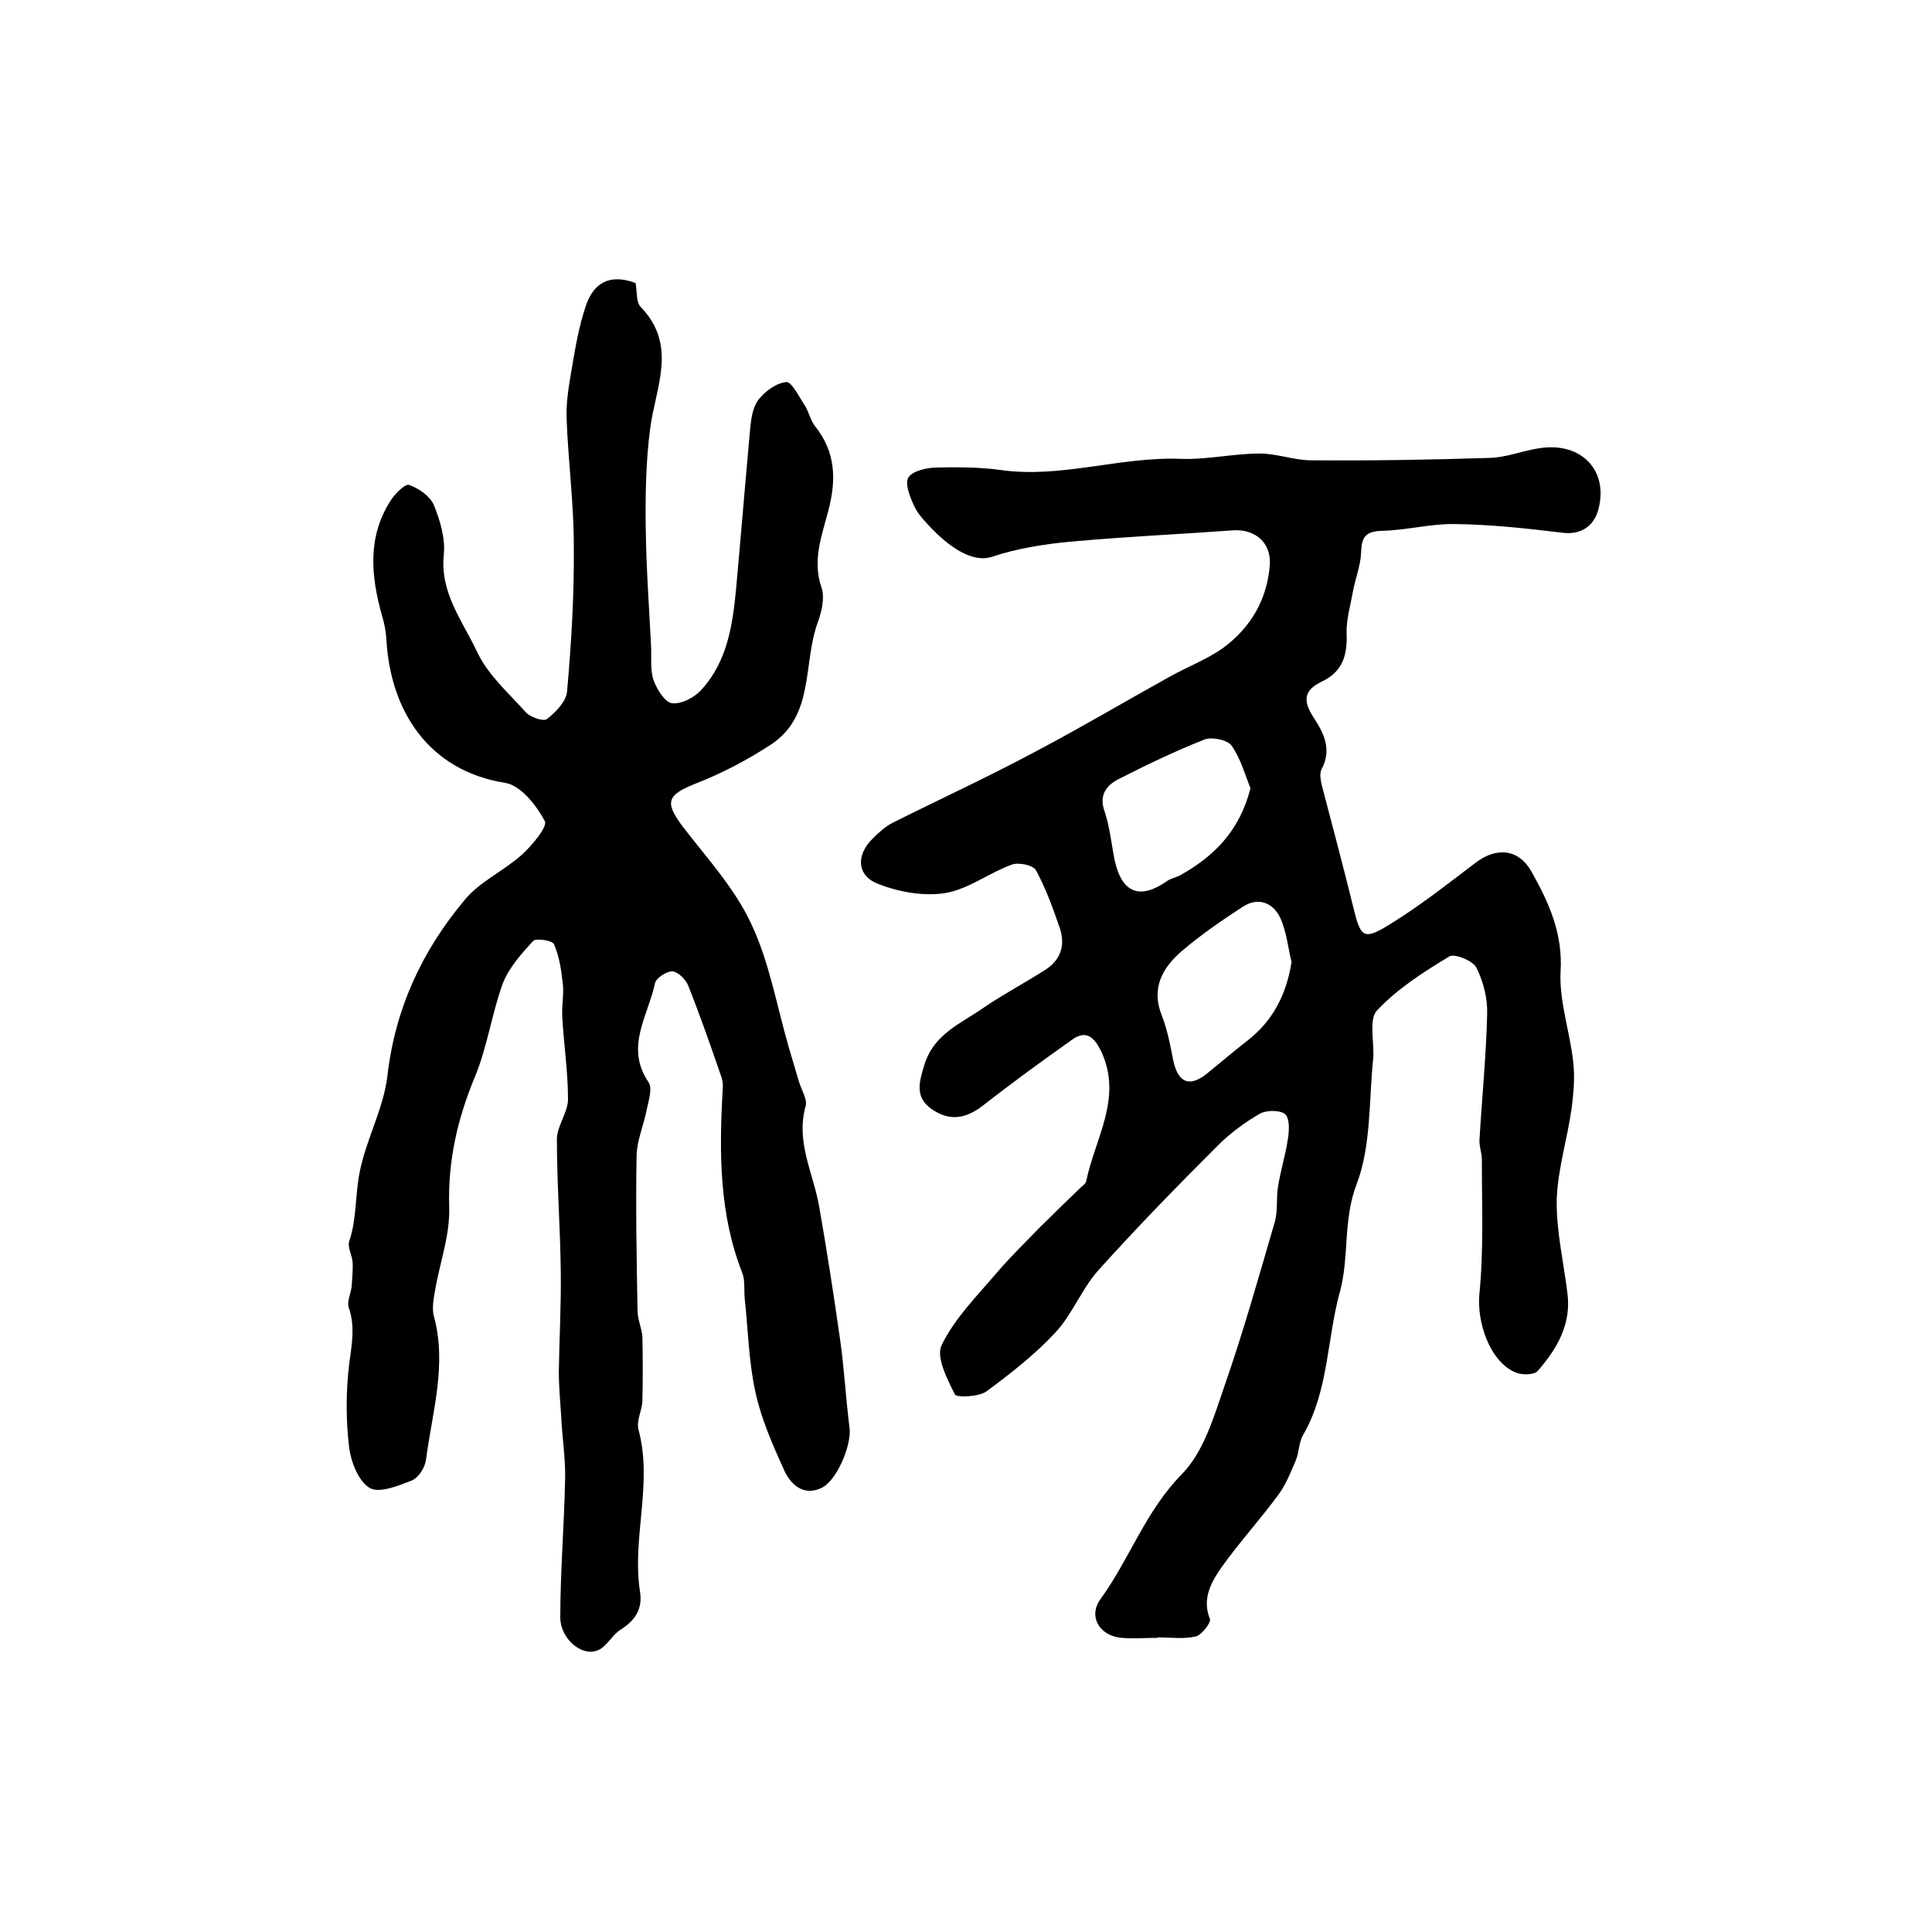
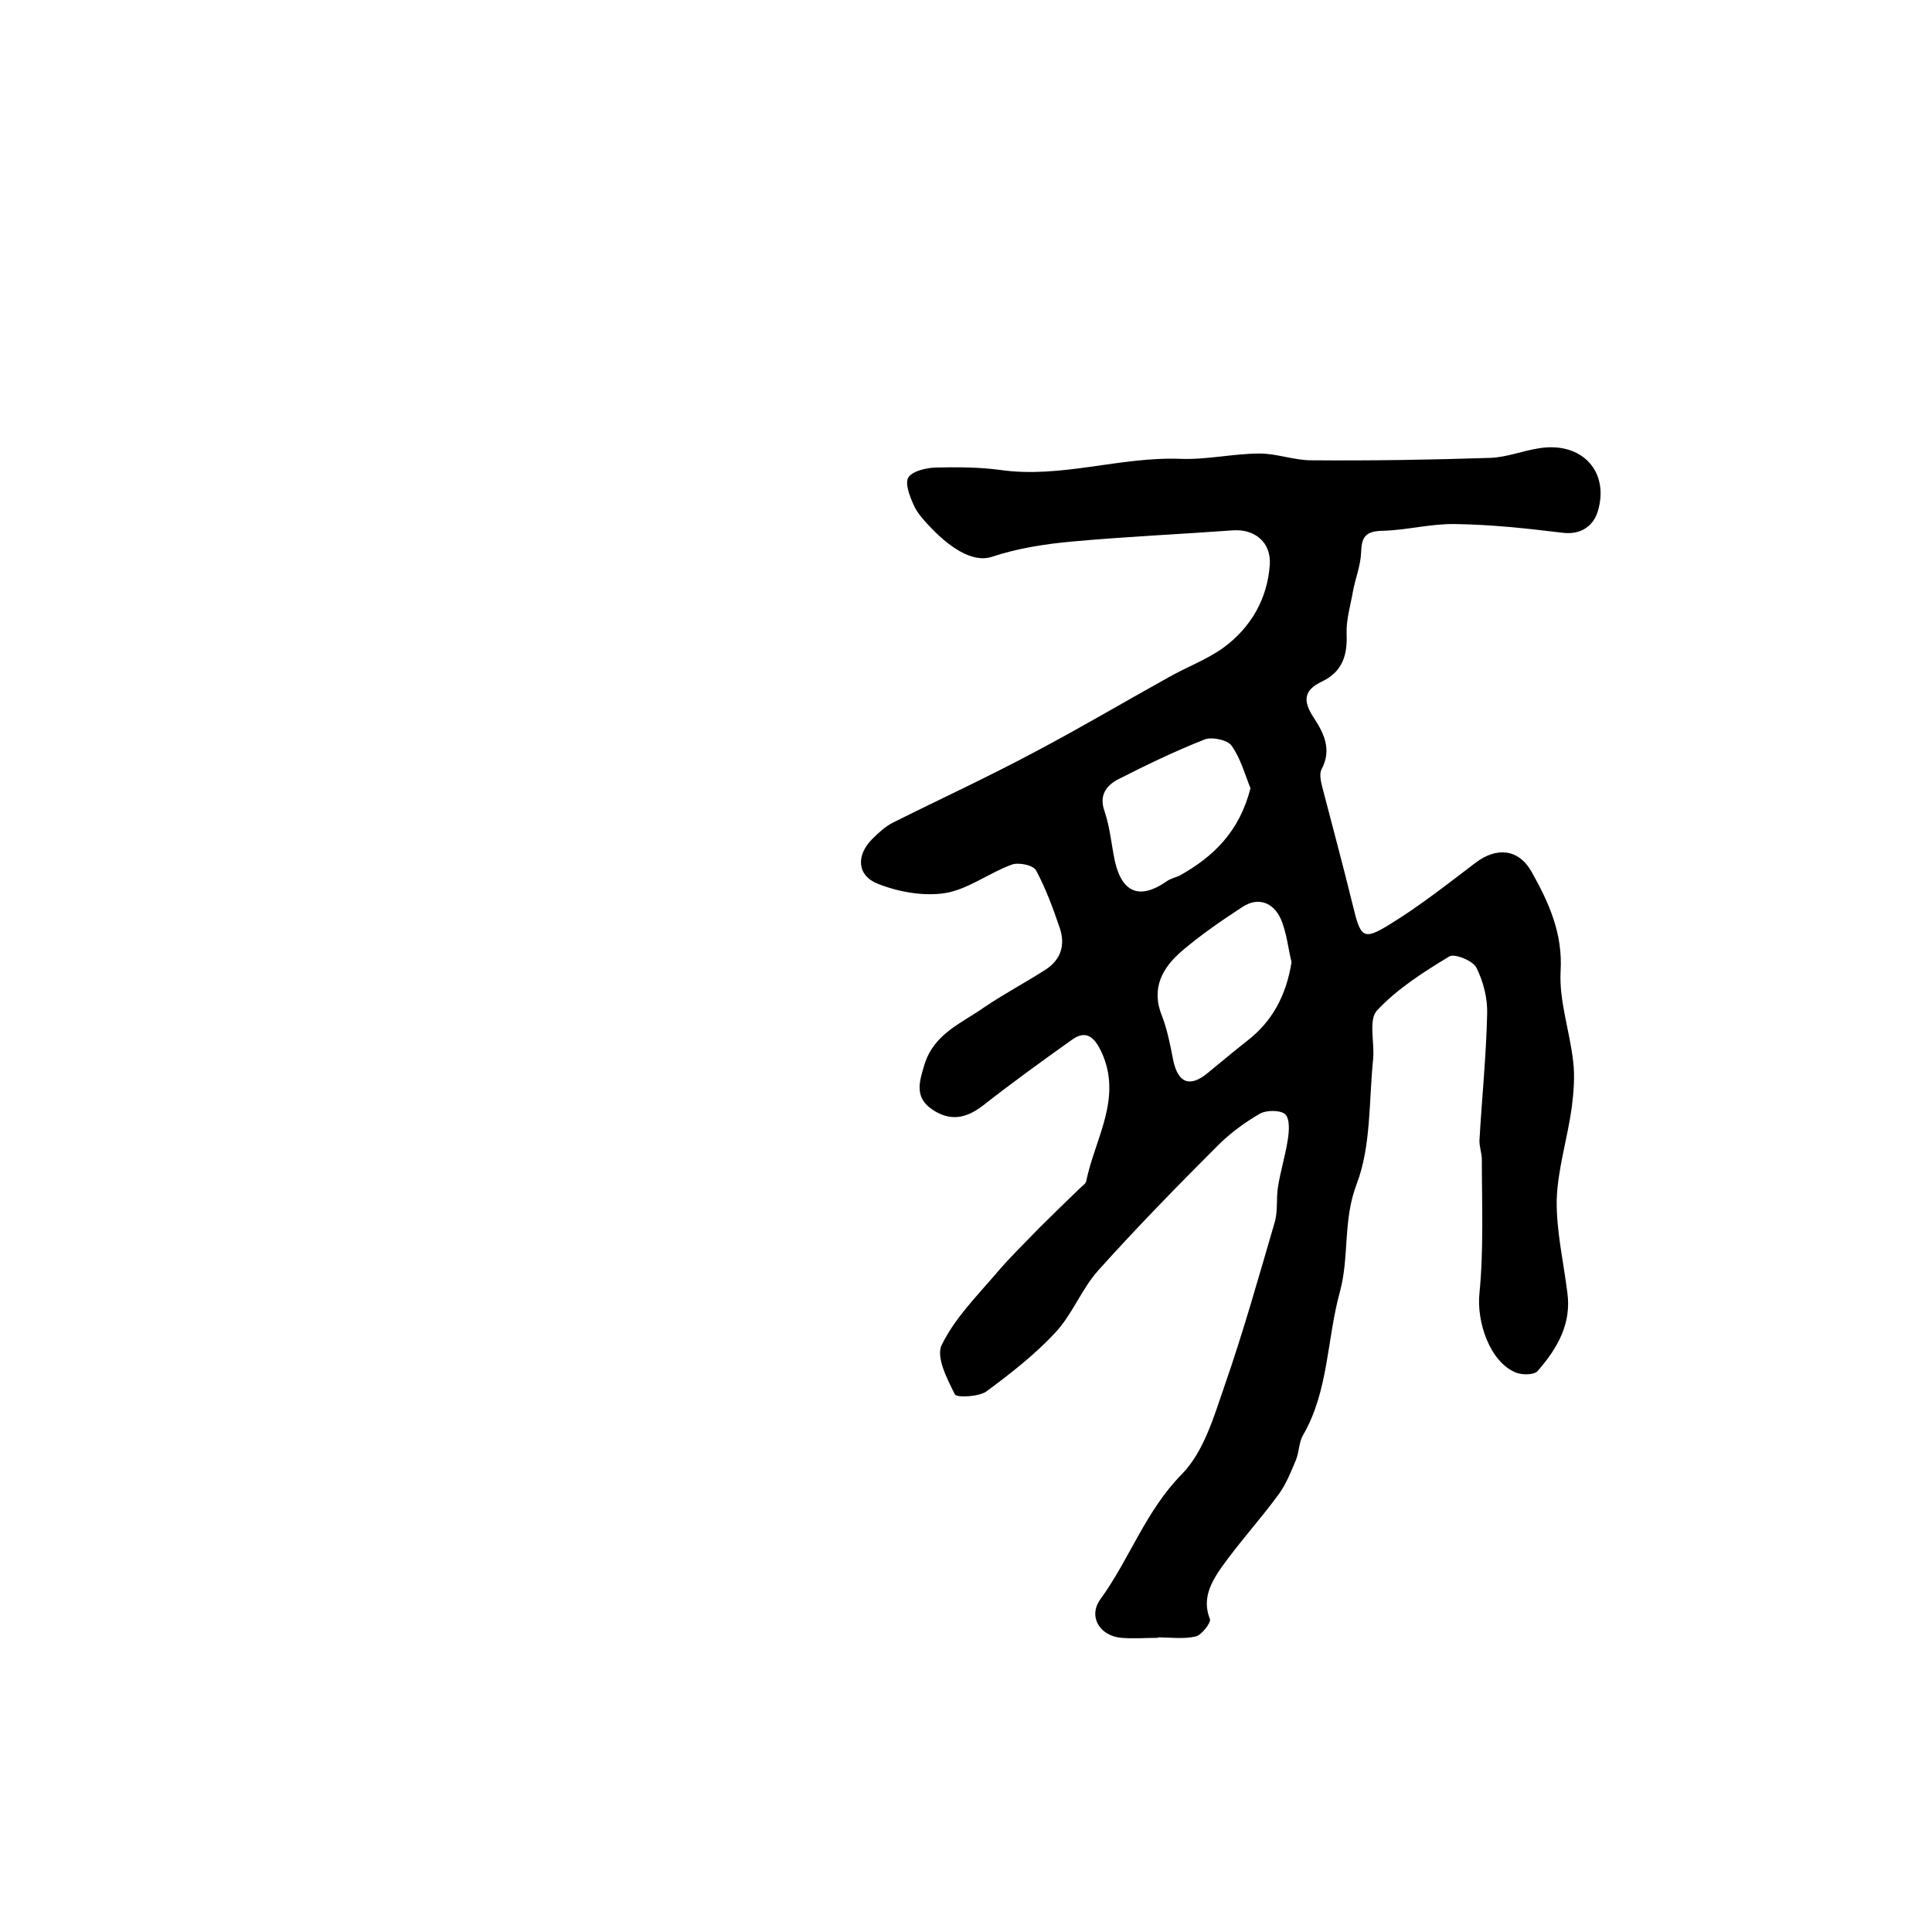
<svg xmlns="http://www.w3.org/2000/svg" version="1.1" id="图层_1" x="0px" y="0px" viewBox="0 0 400 400" style="enable-background:new 0 0 400 400;" xml:space="preserve">
  <style type="text/css">
	.st0{fill:#FFFFFF;}
</style>
  <g>
    <path d="M239.7,339.1c-2.5,0-5,0.2-7.5,0c-4.6-0.4-7-4.5-4.3-8.1c6-8.3,9.3-18.2,16.8-25.8c4.5-4.6,6.6-11.8,8.8-18.2   c3.9-11.2,7.1-22.6,10.4-33.9c0.7-2.3,0.3-5,0.7-7.4c0.5-3.2,1.5-6.4,2-9.6c0.3-1.8,0.5-4.4-0.5-5.4c-1-0.9-3.9-0.9-5.3-0.1   c-3.1,1.8-6.1,4-8.7,6.6c-8.4,8.4-16.7,16.9-24.7,25.8c-3.5,3.9-5.4,9.2-9,13c-4.2,4.5-9.2,8.4-14.2,12.1c-1.6,1.1-6.1,1.3-6.5,0.6   c-1.6-3.2-4-7.8-2.7-10.3c2.7-5.5,7.2-10,11.3-14.8c2.8-3.3,5.9-6.3,8.9-9.4c2.8-2.8,5.6-5.5,8.4-8.2c0.5-0.5,1.2-0.9,1.3-1.5   c1.8-8.8,7.6-17.2,3.1-26.8c-1.4-2.9-3.1-4.6-6.1-2.4c-6.2,4.4-12.4,8.9-18.4,13.6c-3.5,2.7-6.8,3.3-10.5,0.8   c-3.7-2.5-2.7-5.7-1.6-9.3c2-6.4,7.6-8.5,12.3-11.8c4.1-2.8,8.5-5.1,12.7-7.8c3.3-2.1,4.2-5.2,3-8.7c-1.4-4.1-2.9-8.2-4.9-11.9   c-0.6-1.1-3.6-1.7-5-1.2c-4.7,1.7-9,5.1-13.8,5.9c-4.4,0.7-9.6-0.2-13.9-1.9c-4.4-1.7-4.6-5.9-1.2-9.3c1.3-1.3,2.7-2.6,4.3-3.4   c9.8-4.9,19.8-9.5,29.5-14.7c9.3-4.9,18.4-10.3,27.6-15.4c3.7-2.1,7.8-3.6,11.3-6.1c5.7-4.2,9.1-10.1,9.6-17.2   c0.3-4.6-3.1-7.4-7.6-7.1c-11,0.8-22.1,1.3-33.1,2.3c-5.7,0.5-11.5,1.4-16.9,3.2c-4.1,1.3-9-2.2-13-6.5c-1.2-1.3-2.5-2.7-3.2-4.4   c-0.8-1.8-1.8-4.4-1-5.6c0.9-1.3,3.6-1.9,5.5-2c4.5-0.1,9.1-0.1,13.5,0.5c12.6,1.8,24.8-2.8,37.4-2.3c5.4,0.2,10.9-1.1,16.3-1.1   c3.6,0,7.1,1.4,10.7,1.4c12.3,0.1,24.7-0.1,37-0.5c3.4-0.1,6.8-1.5,10.2-2c8.8-1.4,14.6,4.8,12.1,13.1c-0.9,2.9-3.4,4.9-7.3,4.4   c-7.4-0.9-14.8-1.7-22.2-1.8c-5.1-0.1-10.2,1.3-15.2,1.4c-3.5,0.1-4.2,1.4-4.3,4.5c-0.1,2.7-1.2,5.4-1.7,8.1   c-0.5,2.9-1.4,5.8-1.3,8.7c0.2,4.5-0.9,7.9-5.1,9.9c-3.8,1.8-4,4-1.7,7.5c2.1,3.2,3.8,6.6,1.6,10.7c-0.5,1-0.1,2.6,0.2,3.8   c2.1,8.1,4.3,16.2,6.3,24.4c1.6,6.6,2.1,7.3,7.6,3.9c6.2-3.8,11.9-8.3,17.7-12.7c4.4-3.4,9-3,11.7,1.8c3.6,6.4,6.5,12.8,6,20.7   c-0.3,6.1,1.9,12.3,2.6,18.5c0.4,3.2,0.1,6.5-0.3,9.7c-0.9,6.4-2.9,12.7-3.1,19c-0.1,6.4,1.4,12.8,2.2,19.2   c0.9,6.5-2.1,11.6-6.1,16.2c-0.7,0.9-3.2,0.9-4.5,0.4c-5.5-2.2-8.2-10.6-7.6-16.4c0.9-9.1,0.5-18.4,0.5-27.7c0-1.3-0.5-2.6-0.5-3.9   c0.5-8.8,1.4-17.5,1.6-26.3c0.1-3.2-0.8-6.7-2.2-9.5c-0.7-1.5-4.5-3-5.6-2.4c-5.3,3.2-10.8,6.7-15,11.2c-1.8,1.9-0.5,6.6-0.8,10   c-0.9,8.7-0.4,18-3.4,25.9c-2.9,7.5-1.5,15.1-3.5,22.4c-2.7,9.8-2.3,20.4-7.6,29.6c-0.9,1.5-0.8,3.5-1.5,5.2c-1,2.4-2,4.9-3.5,7   c-3.8,5.2-8.2,10-11.9,15.2c-2.1,3-4.1,6.5-2.4,10.7c0.3,0.7-1.7,3.3-2.9,3.6c-2.5,0.6-5.3,0.2-7.9,0.2   C239.7,339,239.7,339,239.7,339.1z M267.4,199.2c-0.7-2.8-1-6.2-2.3-9.1c-1.5-3.2-4.6-4.5-7.9-2.3c-4.3,2.8-8.5,5.7-12.4,9   c-4.1,3.5-6.6,7.8-4.2,13.6c1.1,2.9,1.7,6,2.3,9.1c1,4.8,3.5,5.7,7.2,2.6c2.7-2.2,5.3-4.4,8.1-6.6   C263.4,211.5,266.3,206.1,267.4,199.2z M258.9,163.2c-1.1-2.7-2-6.1-3.9-8.8c-0.8-1.2-4.1-1.9-5.6-1.3c-6.1,2.4-12.1,5.3-18,8.3   c-2.4,1.3-3.9,3.3-2.7,6.6c1.1,3.3,1.4,6.8,2.1,10.2c1.5,6.7,5.2,8.1,10.7,4.3c0.8-0.6,1.8-0.8,2.7-1.2   C251.2,177.4,256.6,172.2,258.9,163.2z" />
-     <path d="M131.6,58.6c0.3,1.8,0.1,3.9,1,4.9c7.8,8,3.1,16.7,2,25.3c-0.9,6.9-1,13.9-0.9,20.8c0.1,8.1,0.7,16.2,1.1,24.3   c0.1,2.3-0.2,4.8,0.5,6.9c0.7,1.9,2.4,4.7,3.9,4.8c2,0.2,4.8-1.3,6.2-3c5.2-5.8,6.3-13.3,7-20.7c1-11,1.9-22,2.9-33   c0.2-2.1,0.5-4.5,1.7-6.1c1.4-1.8,3.7-3.5,5.8-3.7c1.1-0.1,2.6,3,3.8,4.8c0.9,1.4,1.2,3.2,2.2,4.4c4.2,5.3,4.4,11,2.7,17.4   c-1.3,5.1-3.4,10.3-1.4,16c0.7,2.1,0,5-0.8,7.2c-3.1,8.4-0.6,19.2-9.6,25.2c-4.9,3.2-10.2,6-15.6,8.1c-6,2.4-6.6,3.8-2.7,9   c5,6.5,10.7,12.7,14.1,20c3.8,8,5.3,17,7.8,25.6c0.7,2.4,1.4,4.7,2.1,7.1c0.5,1.7,1.8,3.7,1.4,5.1c-2.1,7.4,1.6,13.9,2.8,20.8   c1.6,9.1,3,18.2,4.3,27.3c0.9,6.2,1.2,12.4,2,18.6c0.4,3.6-2.7,11-5.9,12.4c-3.7,1.7-6.3-0.8-7.6-3.6c-2.4-5.3-4.8-10.7-6-16.3   c-1.4-6.3-1.5-12.8-2.2-19.2c-0.2-1.8,0.1-3.8-0.5-5.4c-4.8-12.2-4.8-24.8-4.1-37.6c0.1-1,0.1-2-0.2-2.9c-2.2-6.4-4.4-12.7-6.9-19   c-0.5-1.3-2.1-2.9-3.3-3c-1.2,0-3.4,1.4-3.6,2.5c-1.4,6.7-6.3,13.2-1.3,20.5c0.8,1.2,0,3.8-0.4,5.6c-0.6,3.2-2,6.3-2.1,9.5   c-0.2,10.7,0,21.4,0.2,32.2c0,1.8,0.9,3.6,1,5.4c0.1,4.4,0.1,8.9,0,13.3c-0.1,2-1.3,4.1-0.8,5.9c3,11.2-1.4,22.4,0.3,33.5   c0.6,3.6-1,6-4,7.9c-1.8,1.1-2.9,3.6-4.8,4.3c-3.2,1.3-7.6-2.3-7.7-6.7c0-9.6,0.8-19.1,1-28.7c0.1-4.3-0.6-8.6-0.8-12.9   c-0.2-3.1-0.5-6.3-0.5-9.4c0.1-6.9,0.5-13.8,0.4-20.7c-0.1-9.1-0.8-18.3-0.8-27.4c0-2.8,2.3-5.6,2.3-8.3c0-5.8-0.9-11.5-1.2-17.3   c-0.1-2.3,0.4-4.6,0.1-6.8c-0.3-2.7-0.7-5.5-1.8-8c-0.3-0.8-3.7-1.3-4.3-0.7c-2.4,2.6-5,5.5-6.3,8.8c-2.3,6.3-3.2,13.2-5.8,19.4   c-3.6,8.7-5.6,17.4-5.3,26.9c0.2,5.7-1.9,11.4-2.9,17.1c-0.3,1.8-0.7,3.8-0.3,5.4c2.8,10.1-0.3,19.9-1.6,29.8   c-0.2,1.6-1.5,3.7-2.9,4.3c-2.8,1.1-6.7,2.7-8.7,1.6c-2.3-1.3-3.9-5.3-4.3-8.3c-0.7-5.7-0.7-11.7,0-17.4c0.5-4,1.3-7.7-0.1-11.7   c-0.4-1.2,0.4-2.8,0.6-4.3c0.1-1.7,0.3-3.4,0.2-5.1c-0.1-1.4-1.1-3.1-0.7-4.3c1.6-4.7,1.2-9.7,2.2-14.5c1.4-6.8,4.9-13,5.7-19.7   c1.6-14,7.2-26,16.1-36.6c3.1-3.7,8-5.9,11.7-9.2c2.1-1.9,5.4-5.8,4.8-7c-1.7-3.2-4.9-7.3-8.1-7.9C88.6,159.6,80.8,147,80,132.4   c-0.1-1.6-0.4-3.3-0.9-4.9c-2.3-8.2-3.1-16.3,1.8-23.9c0.9-1.4,3-3.5,3.8-3.2c2,0.7,4.3,2.3,5.1,4.1c1.3,3.2,2.4,6.9,2.1,10.2   c-0.9,8,3.9,13.9,6.9,20.3c2.2,4.7,6.5,8.5,10.1,12.5c0.9,1,3.6,1.9,4.3,1.4c1.8-1.4,4-3.6,4.2-5.7c0.9-10.1,1.5-20.2,1.4-30.3   c0-8.8-1.2-17.7-1.5-26.5c-0.1-3.6,0.6-7.2,1.2-10.8c0.7-4.1,1.4-8.1,2.7-12C122.7,58.8,126,56.5,131.6,58.6z" />
  </g>
</svg>